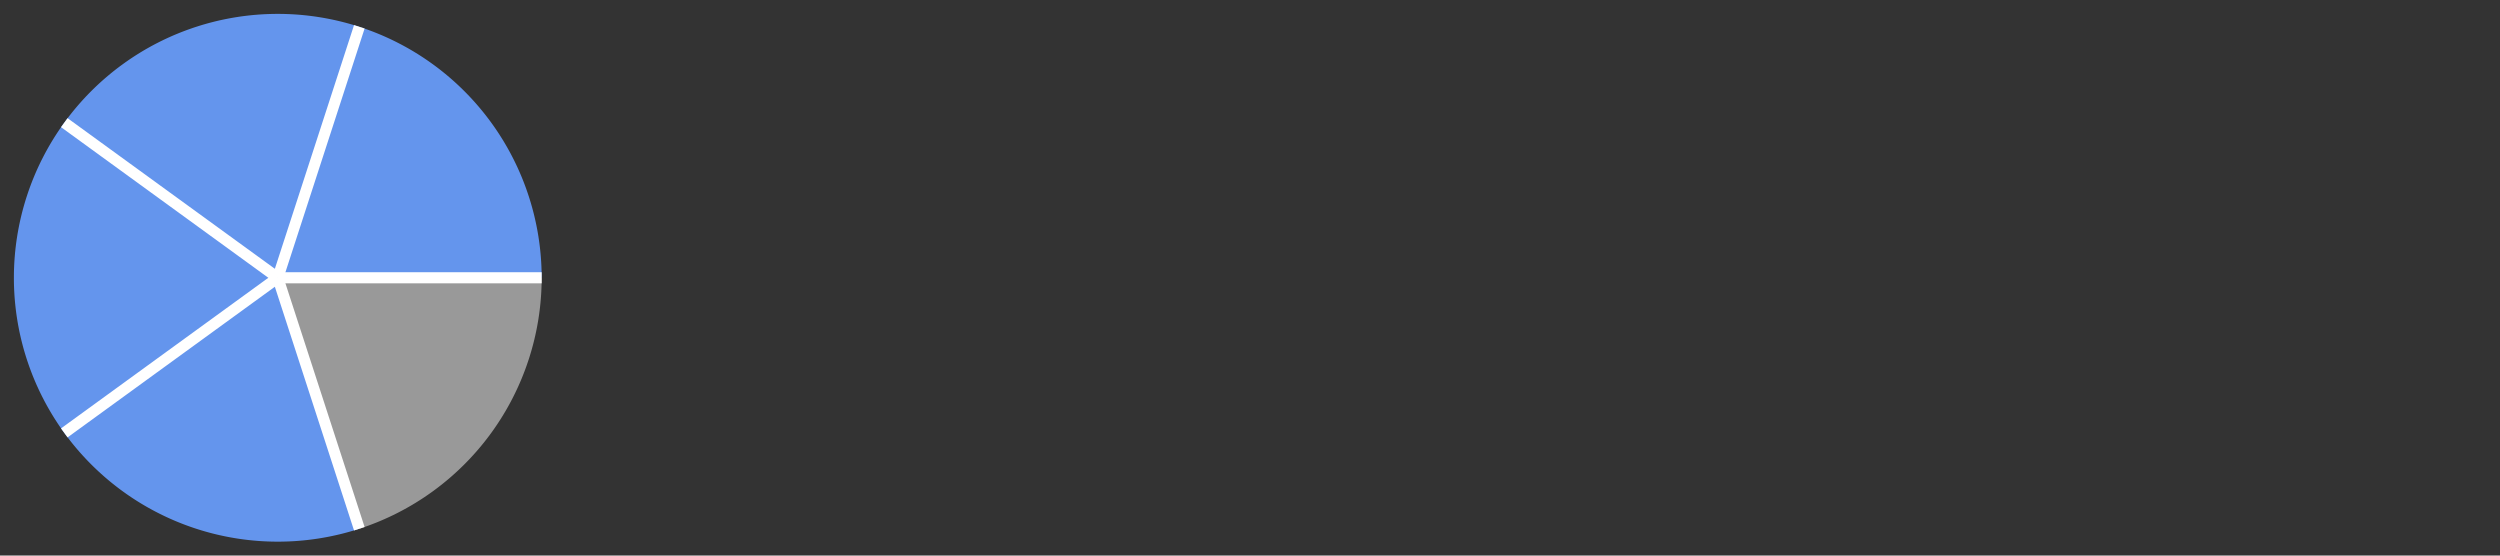
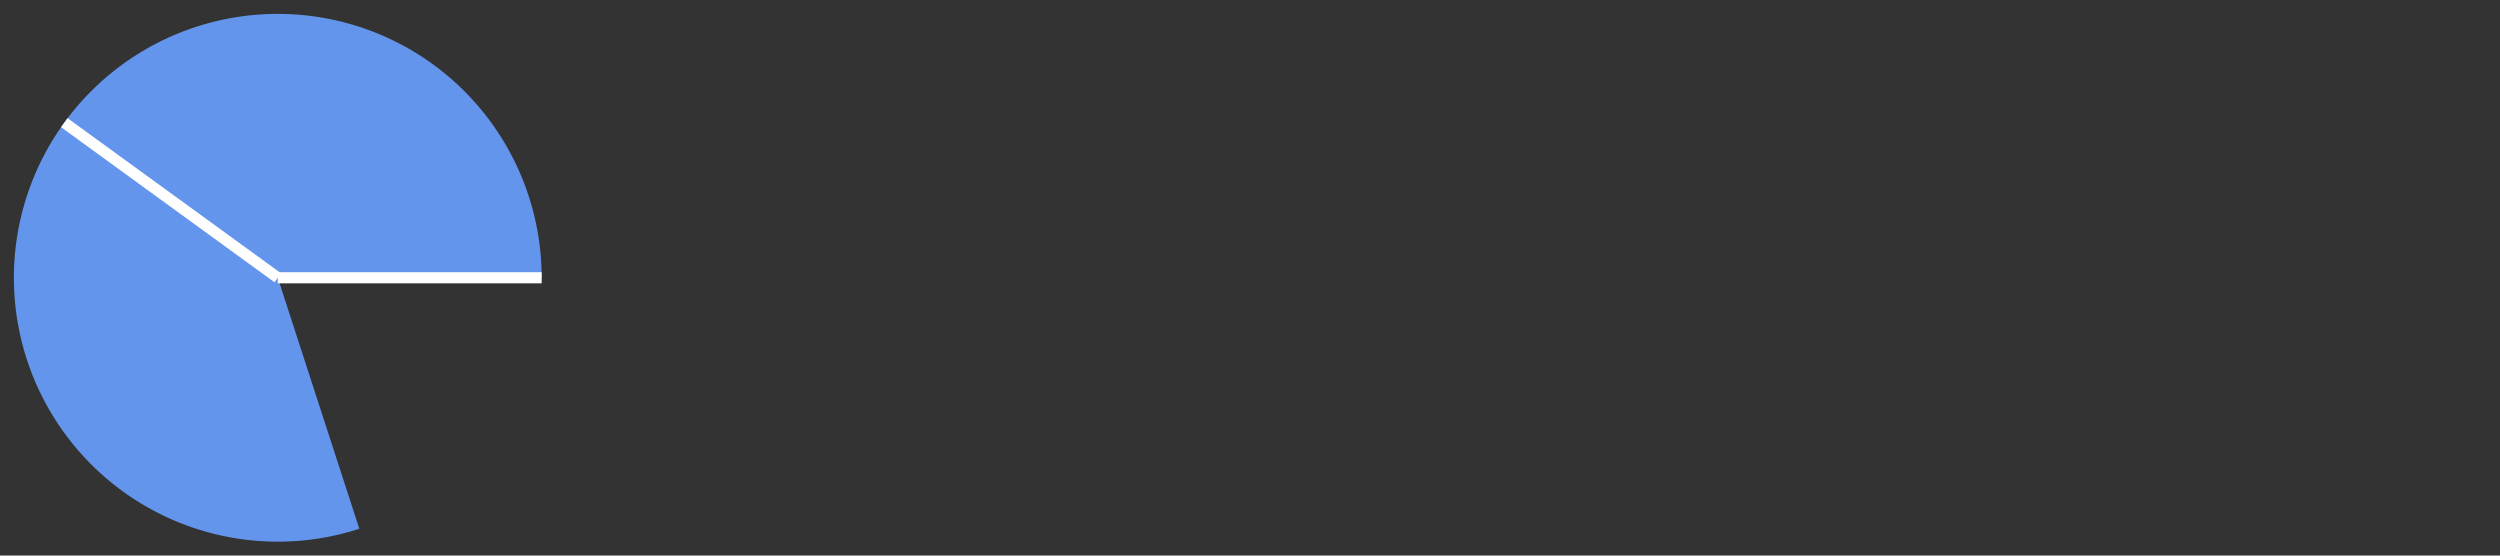
<svg xmlns="http://www.w3.org/2000/svg" version="1.1" width="450" height="100" viewBox="0 0 450 100">
  <rect x="0" y="0" width="450" height="100" fill="#333333" stroke="none" />
  <defs />
  <path fill="#6495ed" stroke="none" d="M 97.5,50 A 47.5,47.5 0 1,0 64.678,95.175 L 50,50 Z" style="stroke-width: 2px" stroke-width="2" />
-   <path fill="#999999" stroke="none" d="M 64.678,95.175 A 47.5,47.5 0 0,0 97.5,50 L 50,50 Z" style="stroke-width: 2px" stroke-width="2" />
  <path fill="none" stroke="#ffffff" d="M 50,50 L 97.5,50" style="stroke-width: 2px" stroke-width="2" />
-   <path fill="none" stroke="#ffffff" d="M 50,50 L 64.678,4.825" style="stroke-width: 2px" stroke-width="2" />
  <path fill="none" stroke="#ffffff" d="M 50,50 L 11.572,22.08" style="stroke-width: 2px" stroke-width="2" />
-   <path fill="none" stroke="#ffffff" d="M 50,50 L 11.572,77.92" style="stroke-width: 2px" stroke-width="2" />
-   <path fill="none" stroke="#ffffff" d="M 50,50 L 64.678,95.175" style="stroke-width: 2px" stroke-width="2" />
</svg>